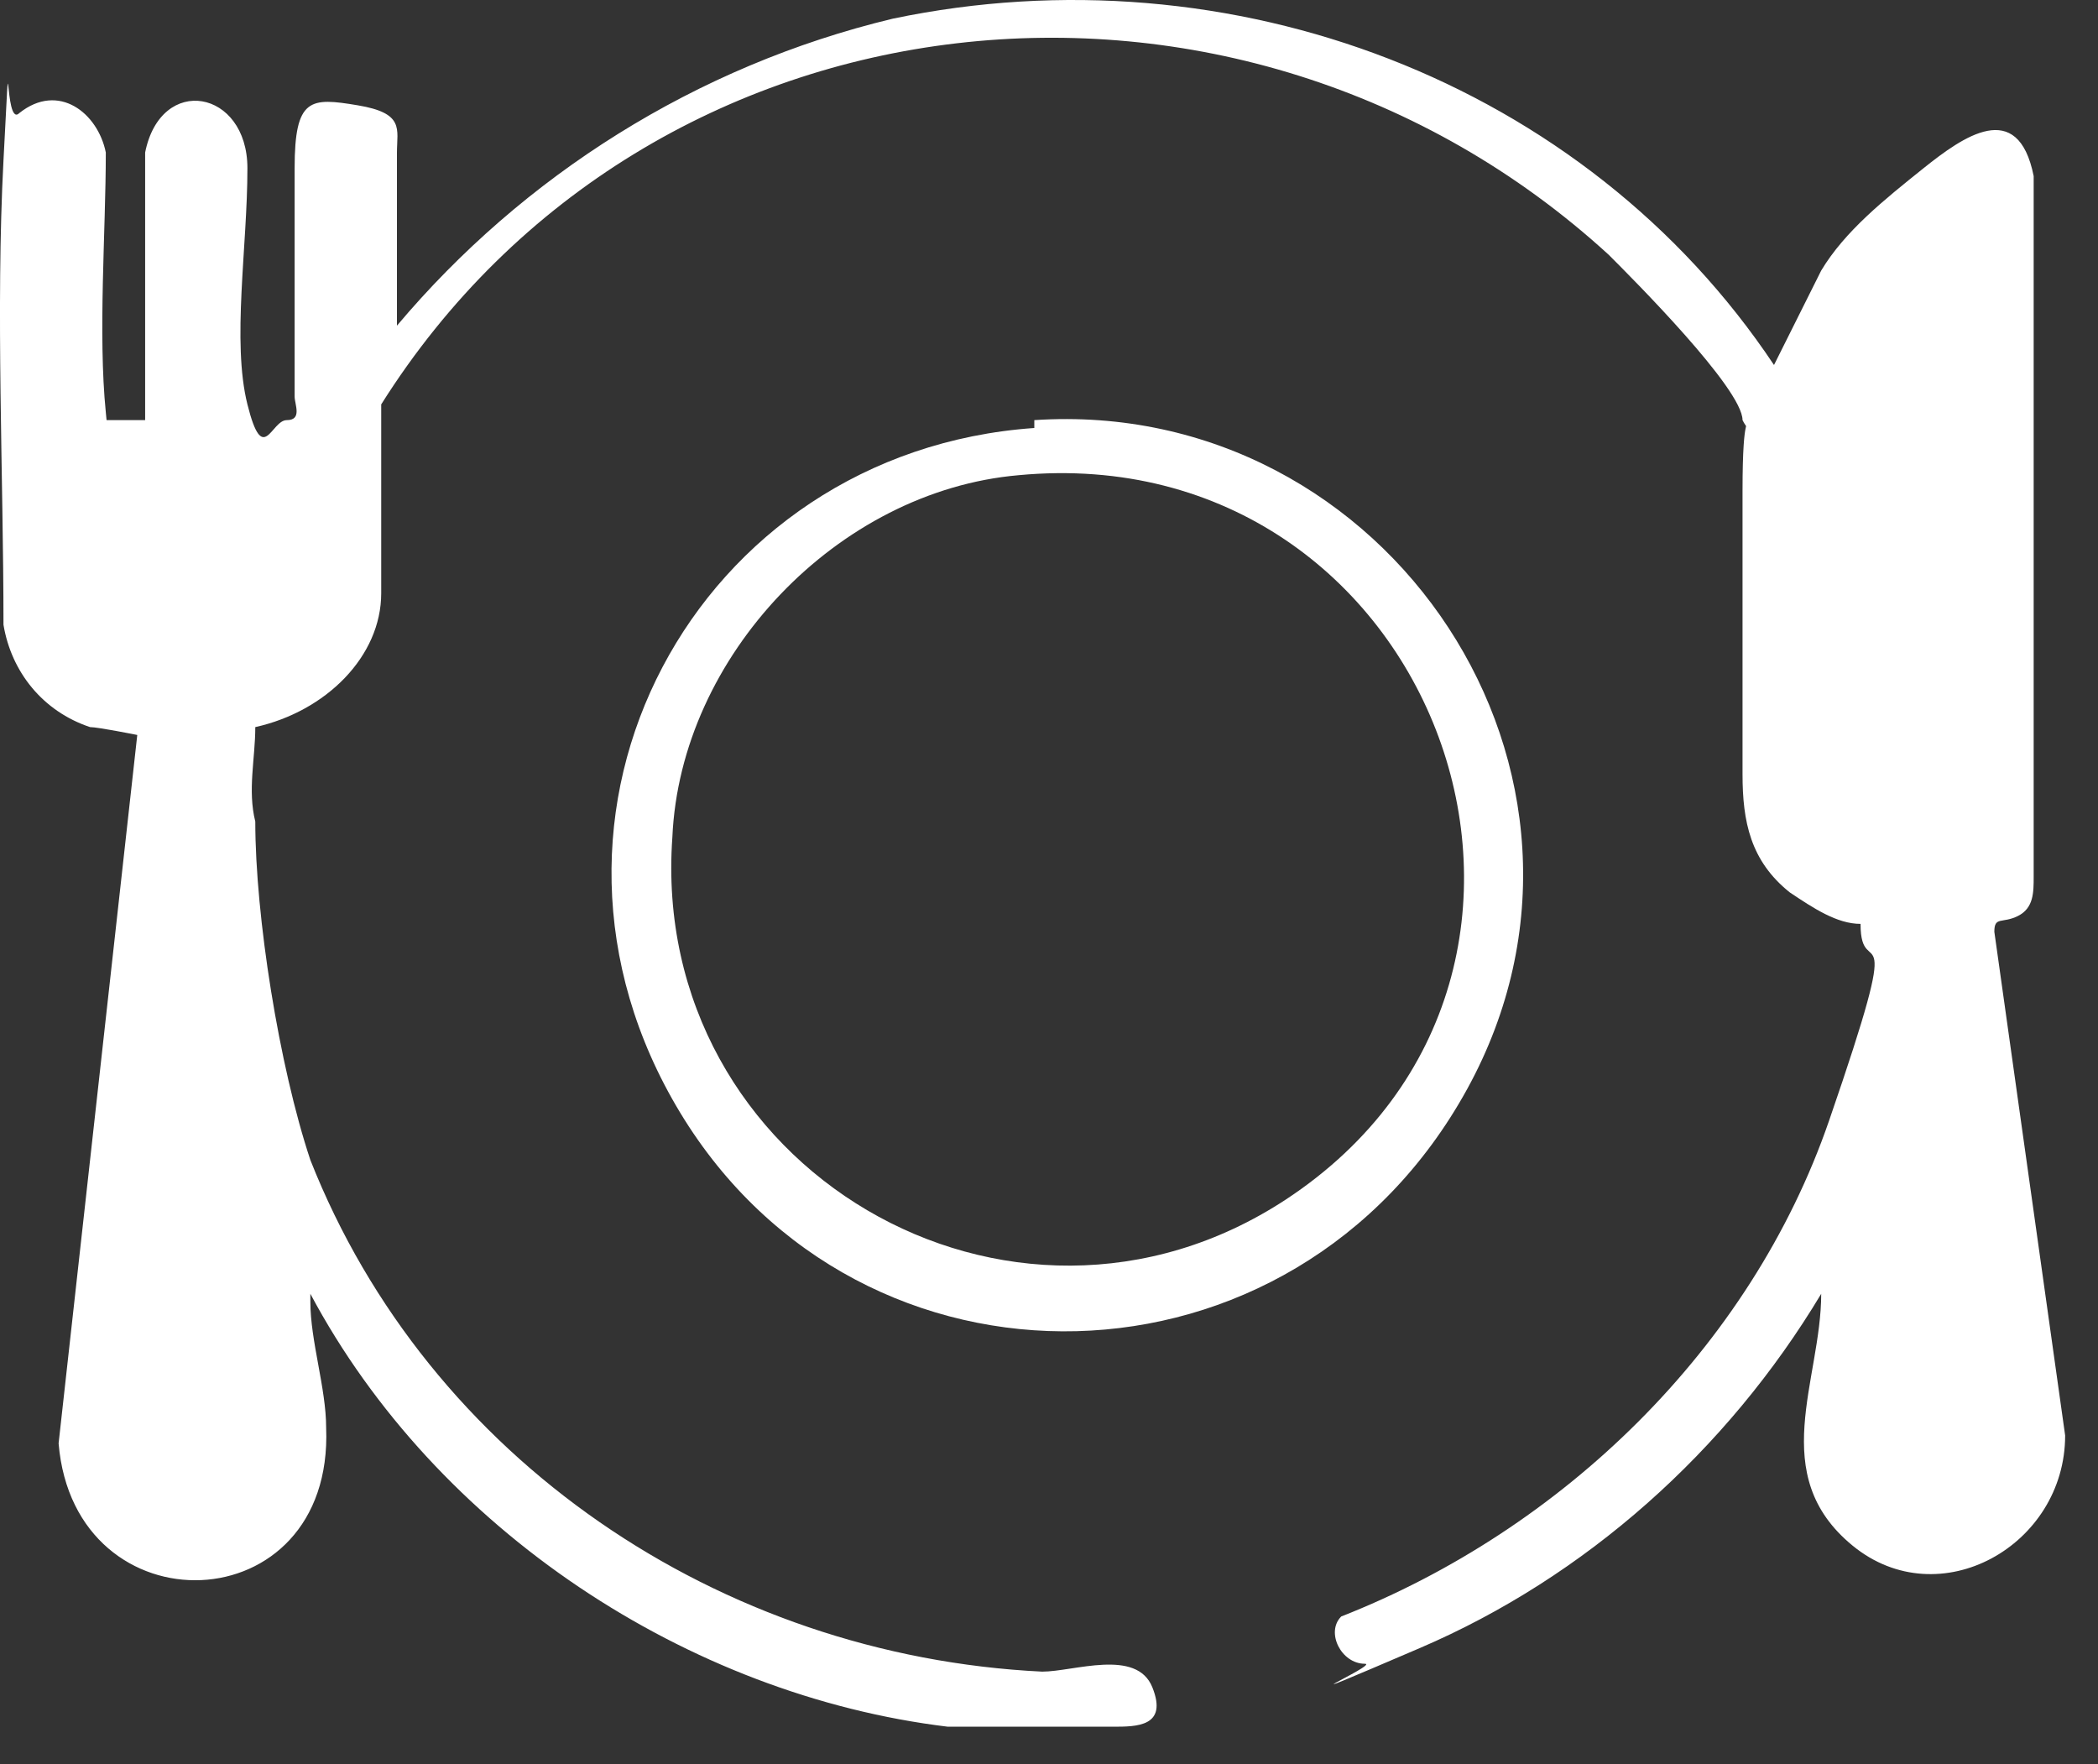
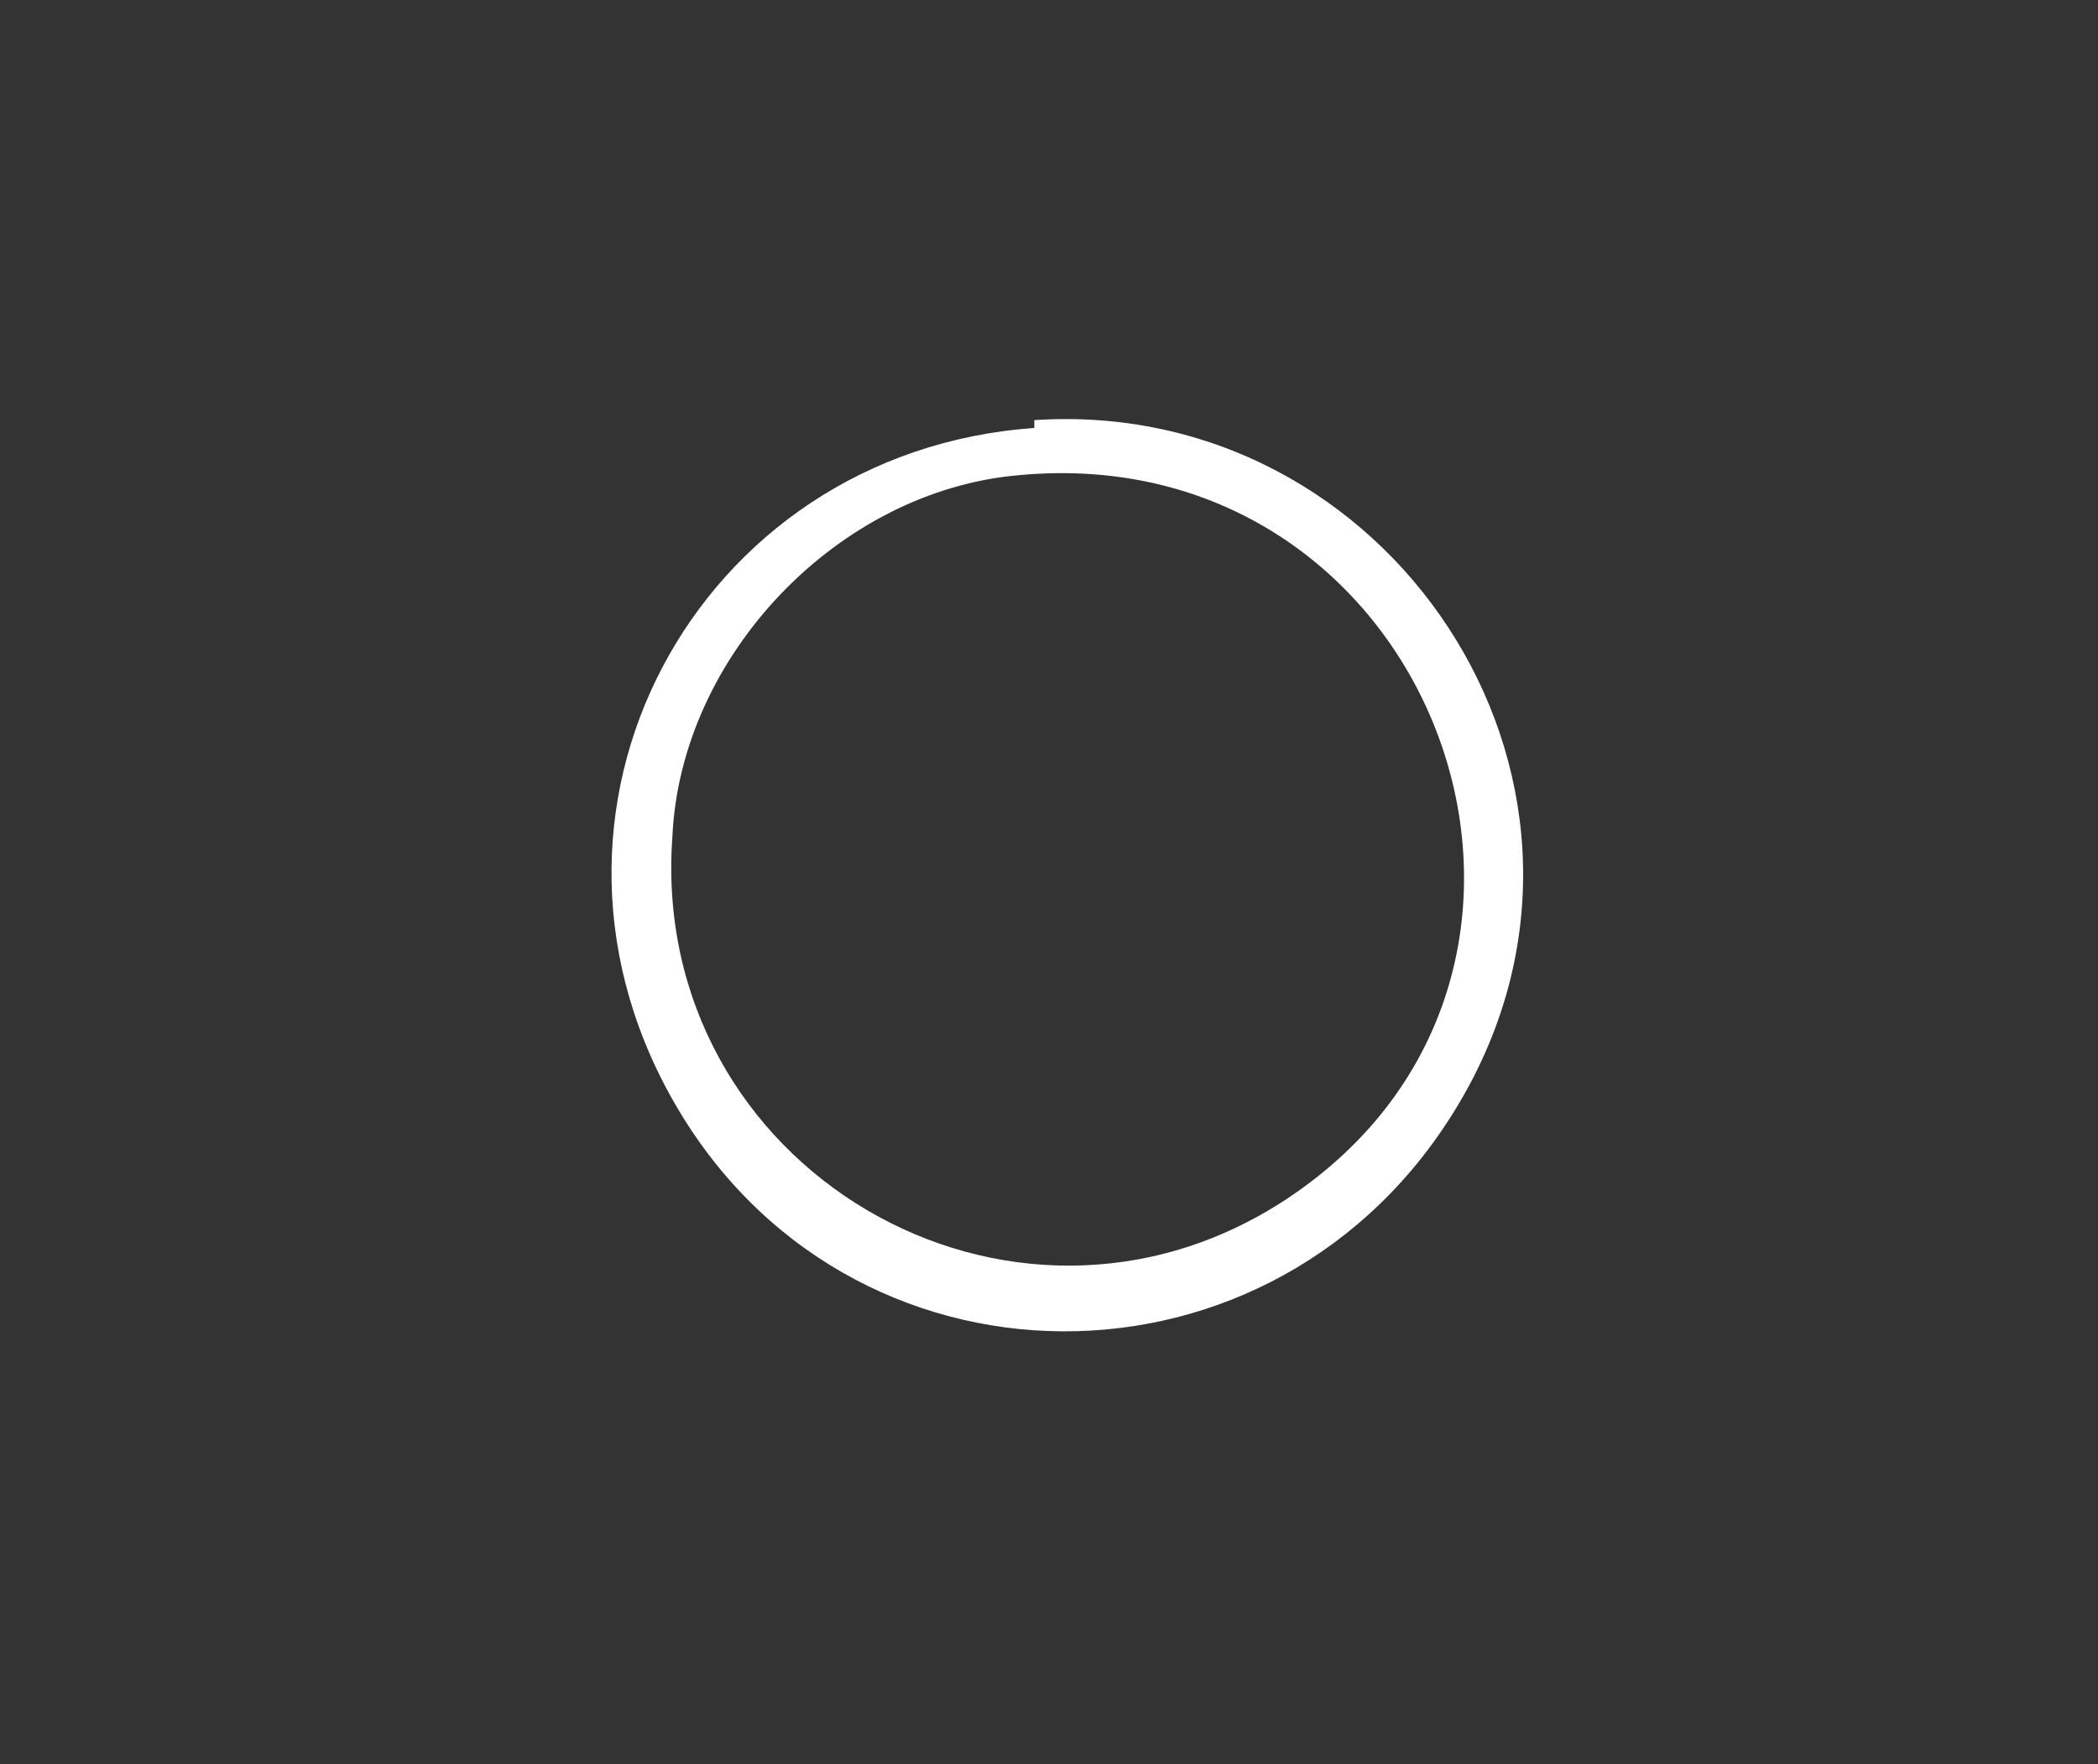
<svg xmlns="http://www.w3.org/2000/svg" width="44" height="37" viewBox="0 0 44 37" fill="none">
  <rect x="0" y="0" width="44" height="37" fill="#333333" stroke="none" />
-   <path d="M8.325 6.83C10.965 3.693 14.596 1.382 18.722 0.392C25.818 -1.094 33.244 1.713 37.205 7.655L38.195 5.674C38.69 4.849 39.516 4.189 40.341 3.528C41.166 2.868 42.321 2.043 42.651 3.693V18.385C42.651 18.715 42.651 19.045 42.321 19.21C41.991 19.376 41.826 19.21 41.826 19.541L43.311 30.105C43.311 32.417 40.671 33.902 38.855 32.417C37.04 30.931 38.195 28.95 38.195 27.134C36.215 30.436 33.244 33.077 29.779 34.563C26.313 36.048 28.954 34.893 28.624 34.893C28.128 34.893 27.798 34.232 28.128 33.902C32.749 32.086 36.71 28.29 38.36 23.503C40.011 18.715 39.02 20.696 39.02 19.376C38.525 19.376 38.03 19.046 37.535 18.715C36.71 18.055 36.545 17.23 36.545 16.239C36.545 14.423 36.545 12.112 36.545 10.296C36.545 8.481 36.71 9.141 36.545 8.811C36.545 8.15 34.234 5.839 33.739 5.344C25.983 -1.754 13.606 -0.433 7.995 8.481C7.995 9.801 7.995 11.122 7.995 12.442C7.995 13.763 6.84 14.919 5.354 15.249C5.354 15.909 5.189 16.569 5.354 17.23C5.354 19.21 5.849 22.347 6.509 24.328C8.985 30.601 15.091 34.728 21.857 35.058C22.517 35.058 23.838 34.563 24.168 35.388C24.498 36.213 23.838 36.213 23.343 36.213C22.352 36.213 20.867 36.213 19.877 36.213C14.431 35.553 9.15 32.086 6.509 27.134C6.509 27.134 6.509 27.134 6.509 27.299C6.509 28.125 6.84 29.115 6.84 29.94C7.005 34.067 1.559 34.232 1.229 30.271L2.879 15.414C2.879 15.414 2.054 15.249 1.889 15.249C0.898 14.919 0.238 14.093 0.073 13.103C0.073 9.966 -0.092 6.5 0.073 3.363C0.238 0.227 0.073 2.703 0.403 2.373C1.229 1.713 2.054 2.373 2.219 3.198C2.219 4.849 2.054 6.995 2.219 8.646C2.384 10.296 2.219 8.811 2.219 8.811H3.044V3.198C3.374 1.547 5.189 1.878 5.189 3.528C5.189 5.179 4.859 7.16 5.189 8.481C5.519 9.801 5.684 8.811 6.014 8.811C6.344 8.811 6.179 8.481 6.179 8.316C6.179 6.83 6.179 5.014 6.179 3.528C6.179 2.043 6.51 2.043 7.5 2.208C8.49 2.373 8.325 2.703 8.325 3.198V6.665V6.83Z" fill="white" />
  <path d="M21.692 8.811C29.119 8.315 34.4 16.239 30.769 22.842C27.138 29.445 18.062 29.61 14.266 23.337C10.47 17.064 14.596 9.471 21.692 8.976V8.811ZM21.362 9.966C17.567 10.296 14.266 13.763 14.101 17.56C13.606 24.493 21.197 28.95 26.973 25.153C34.235 20.366 30.109 9.141 21.362 9.966Z" fill="white" />
</svg>